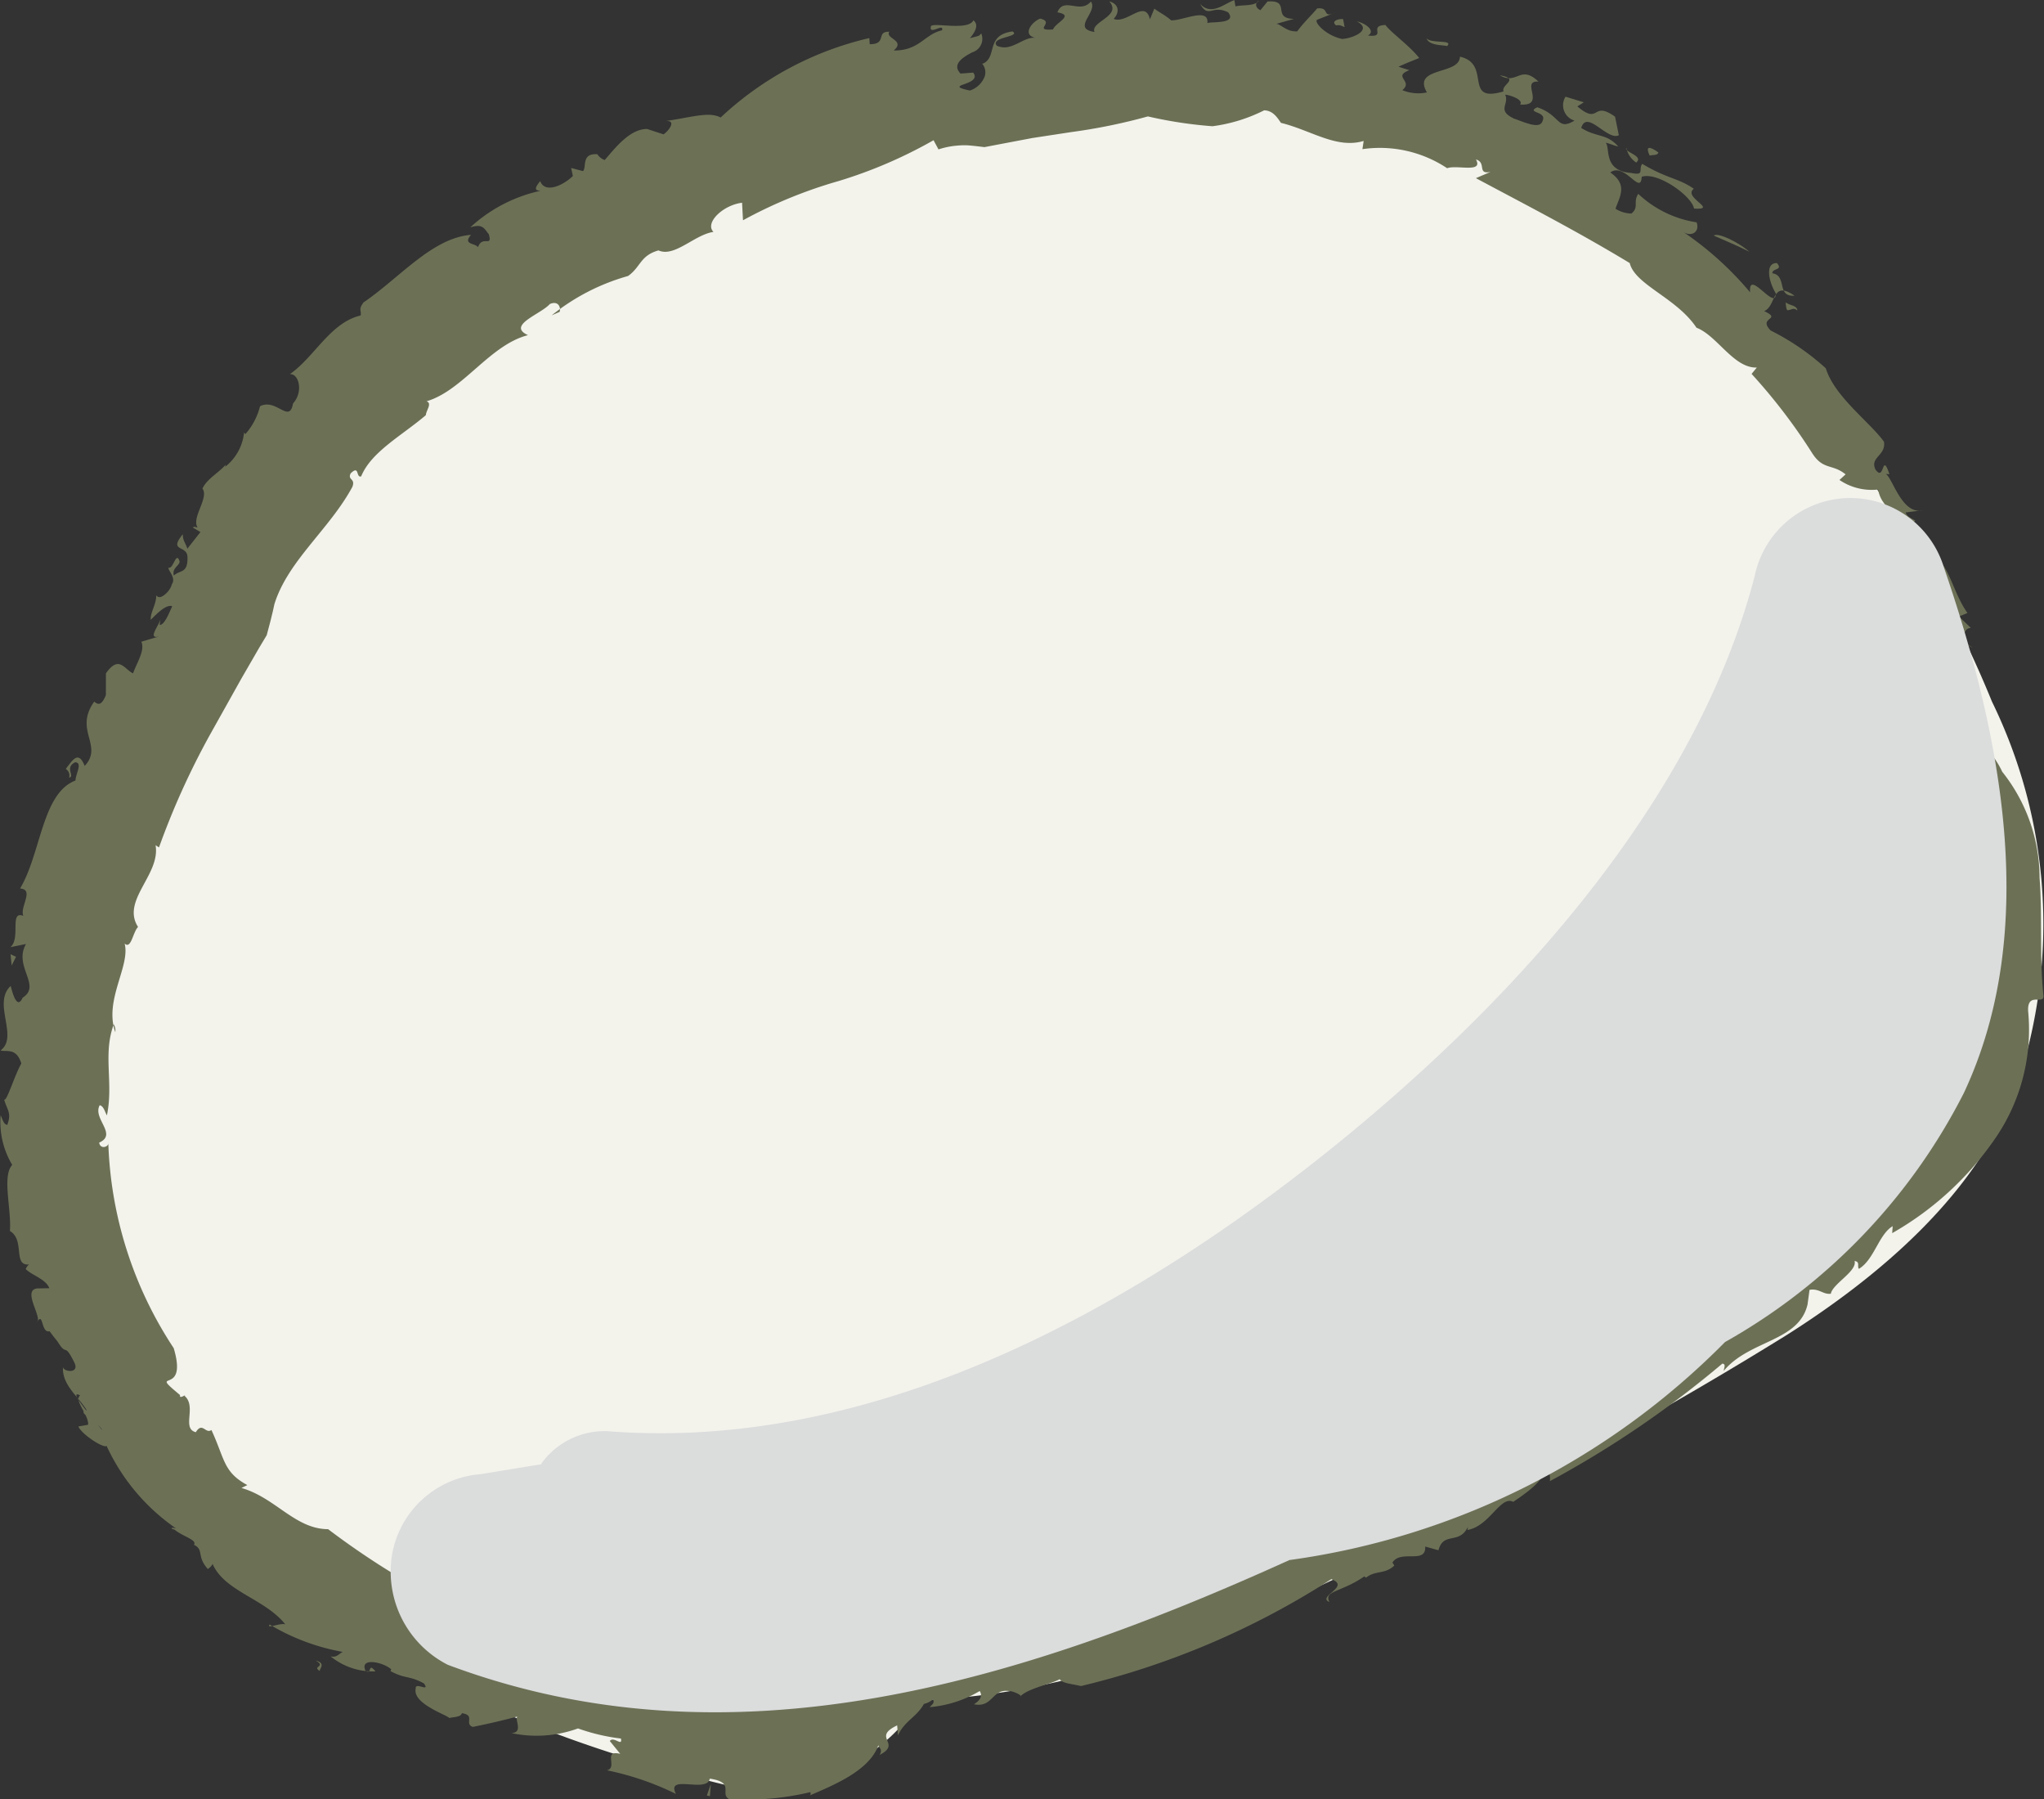
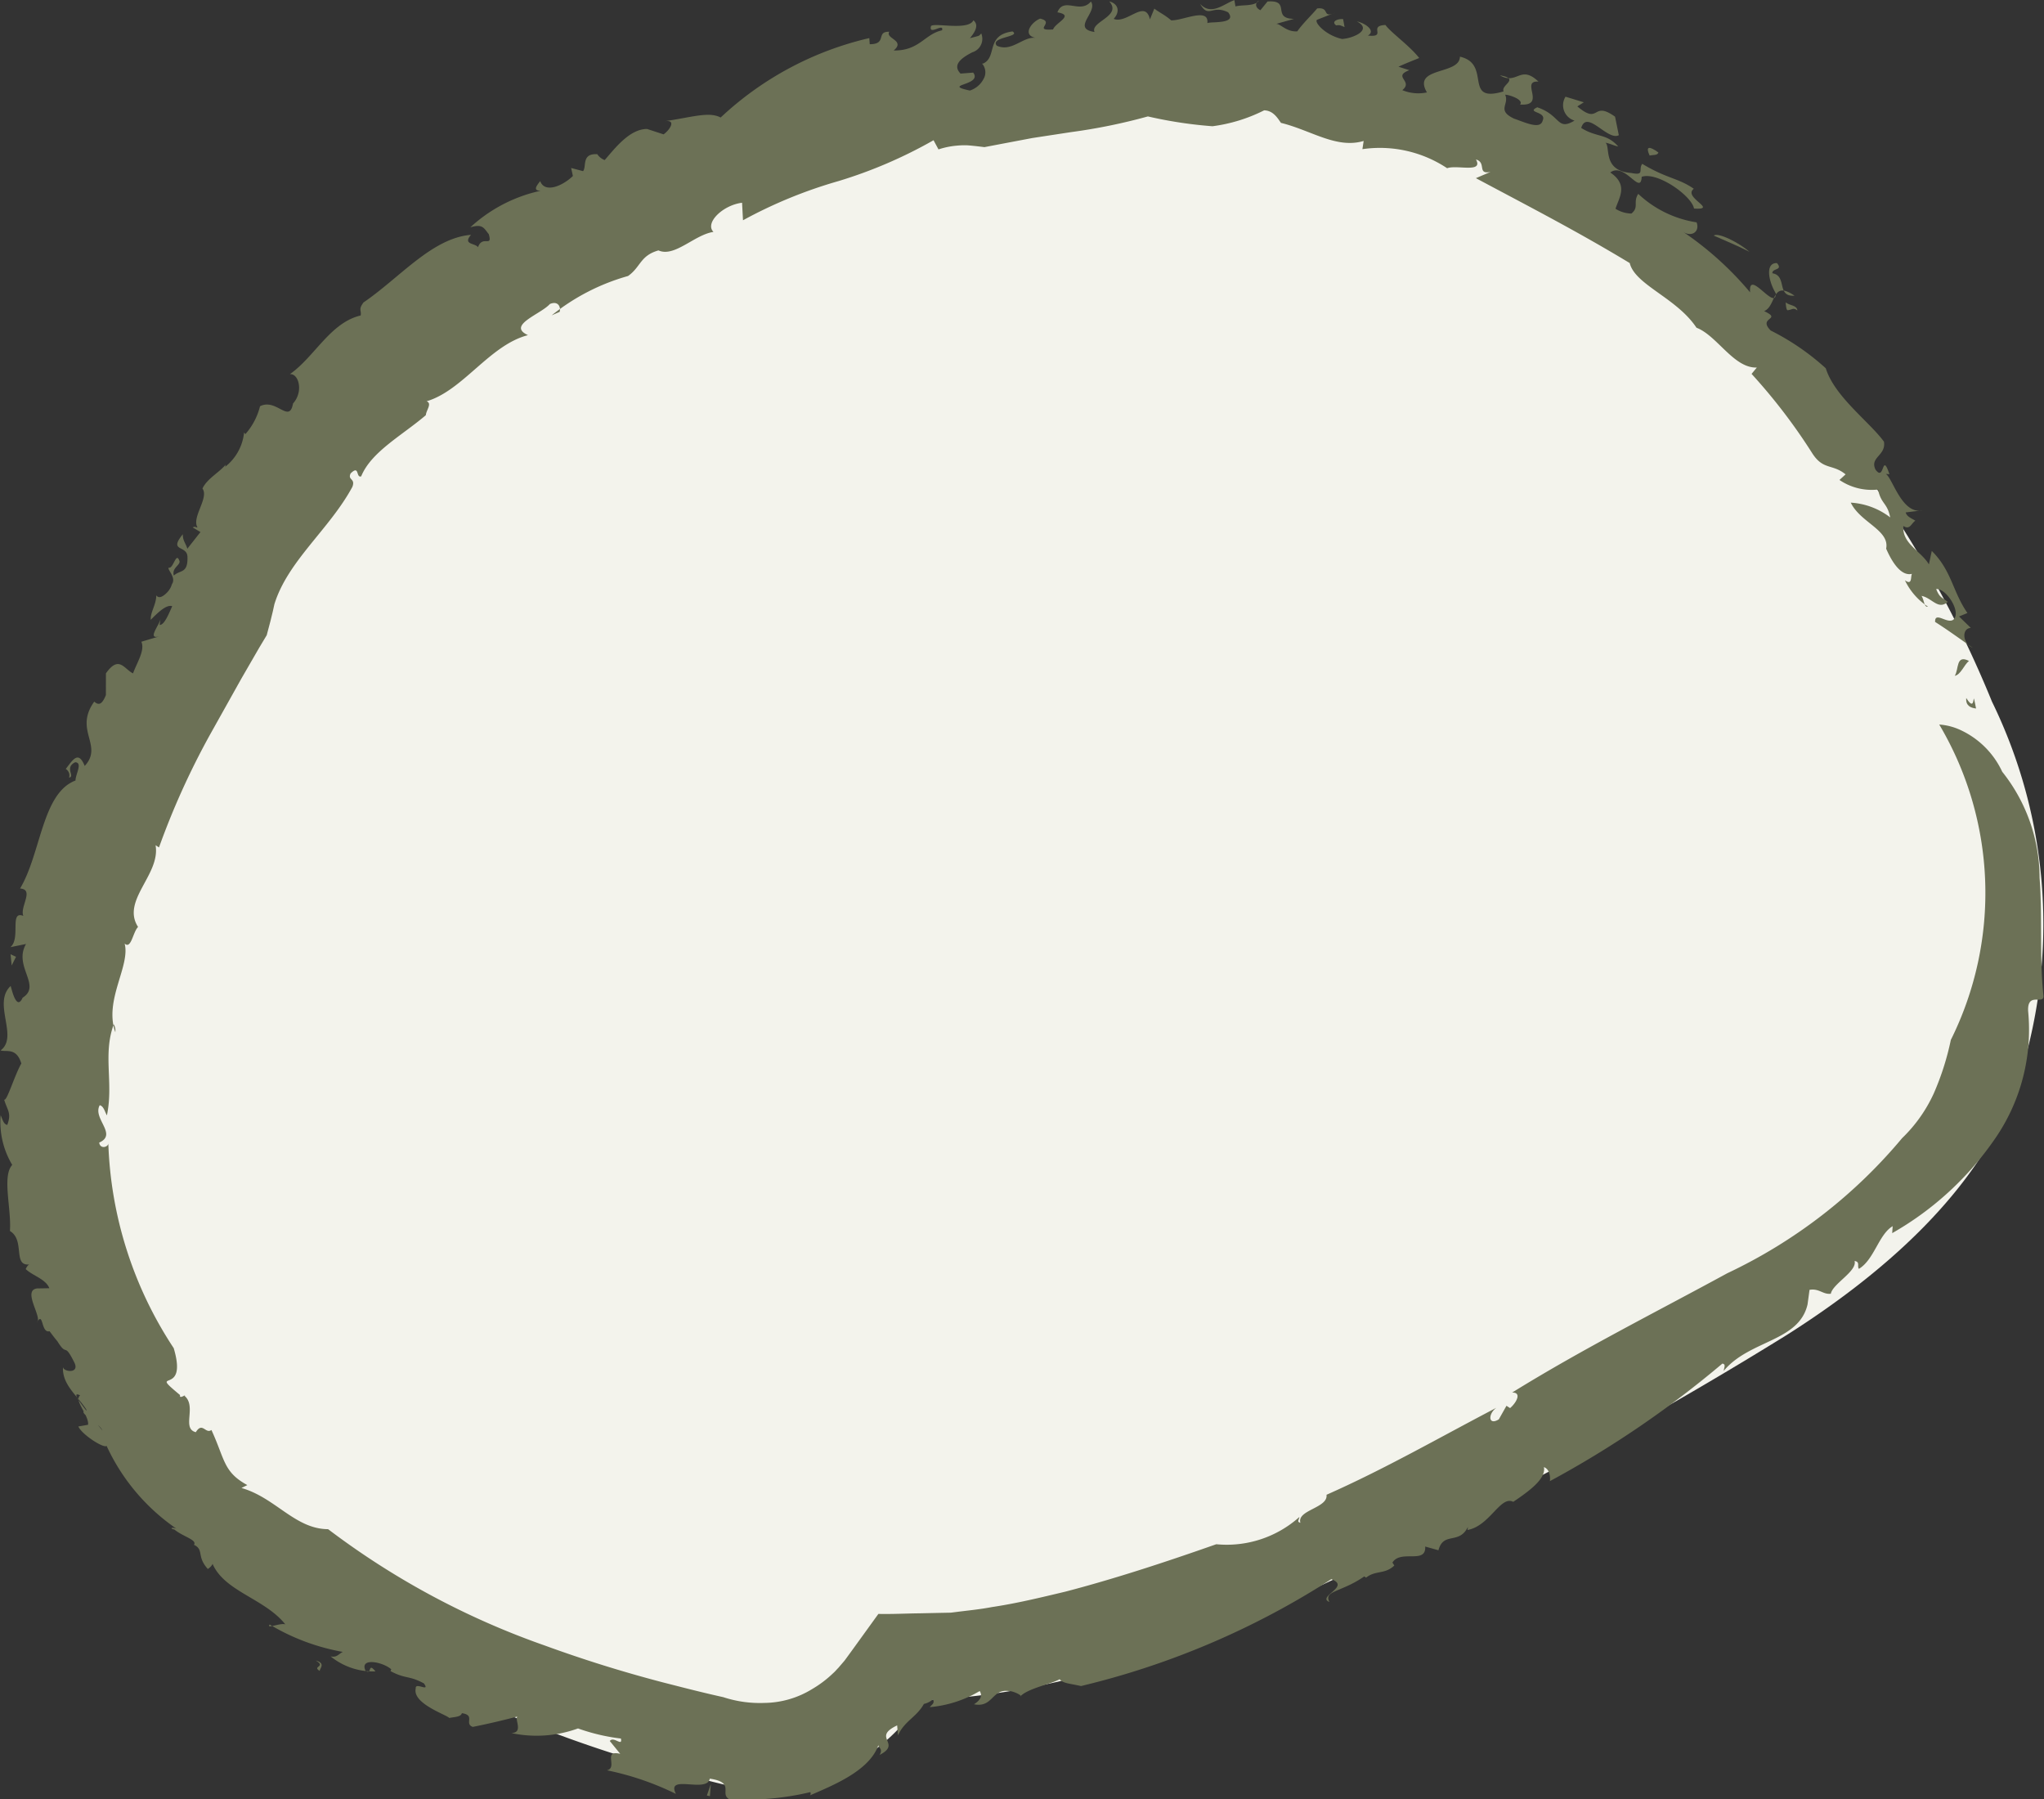
<svg xmlns="http://www.w3.org/2000/svg" viewBox="0 0 50.396 44.351">
  <rect x="0" y="0" width="50.396" height="44.351" fill="#333333" stroke="none" />
  <defs>
    <style>.cls-1{isolation:isolate;}.cls-2{fill:#f3f3ec;}.cls-3{fill:#6c7156;}.cls-4{fill:#dbdcdc;mix-blend-mode:multiply;}</style>
  </defs>
  <title>koishi-8</title>
  <g class="cls-1">
    <g id="レイヤー_2" data-name="レイヤー 2">
      <g id="_03_atractivas" data-name="03_atractivas">
        <path class="cls-2" d="M49.113,17.296a27.319,27.319,0,0,0-10.59-12.711A19.744,19.744,0,0,0,24.264,2.313a4.651,4.651,0,0,0-2.267.179C16.799,4.261,11.249,6.487,7.567,10.677a11.641,11.641,0,0,0-2.432,4.287A21.292,21.292,0,0,0,1.228,25.181,15.283,15.283,0,0,0,4.533,36.602c3.441,4.005,8.167,6.137,13.272,7.38A4.71,4.71,0,0,0,22.713,41.906c.036-0.0.072,0,.11-.002C27.158,41.733,31.251,39.771,35.04,37.88a101.636,101.636,0,0,0,9.004-4.964c2.317-1.468,4.718-3.503,5.675-6.129A12.487,12.487,0,0,0,49.113,17.296Z" />
        <path class="cls-3" d="M48.479,17.207c.272.44.12-.355.242.259C48.585,17.45,48.462,17.396,48.479,17.207Z" />
        <path class="cls-3" d="M49.366,19.025a4.212,4.212,0,0,1,.921,2.615c.073.991-.006,1.975.097,2.918-.001.218-.405-.115-.379.371a4.723,4.723,0,0,1-.79,3.103,7.686,7.686,0,0,1-2.562,2.367l.012-.172c-.345.205-.455.825-.832,1.052-.052-.059.037-.172-.107-.194.067.254-.54.561-.586.808-.193.024-.289-.138-.525-.096l-.049.36c-.214.922-1.432.872-2.067,1.638.007-.077.062-.167-.033-.18A24.906,24.906,0,0,1,38.213,36.513c.016-.116-.01-.298-.147-.346.058.29-.375.598-.756.856-.316-.165-.576.595-1.128.694l.011-.078c-.217.451-.604.108-.727.578L35.139,38.125c.027.445-.607.065-.808.396l.047.071c-.234.226-.468.113-.696.3l-.045-.031c-.558.391-1.01.349-.859.631-.322-.131.54-.382.046-.562A19.962,19.962,0,0,1,26.652,41.564c-.279-.064-.443-.064-.525-.168-.2.114-.801.231-.973.426.073-.018-.171-.139-.288-.136-.414-.054-.386.421-.852.327.168-.105.213-.214.141-.326a2.894,2.894,0,0,1-1.23.397c.039-.057.131-.095.078-.192a.522.522,0,0,1-.224.113c-.175.321-.48.42-.639.775L22.12,42.534c-.643.304.132.437-.433.728.081-.138-.006-.162-.032-.237-.221.636-1.144.997-1.682,1.233a.078.078,0,0,0,.006-.079,6.77,6.77,0,0,1-2.006.171c-.235-.139.162-.41-.473-.503-.068.369-1.092-.126-.834.376a7.028,7.028,0,0,0-1.702-.582c.279-.061-.115-.511.328-.406l-.257-.316c.095-.128.319.153.274-.061a4.849,4.849,0,0,1-1.058-.249,2.992,2.992,0,0,1-1.644.114c.354-.01-.013-.448.214-.423-.383.099-.773.194-1.165.271-.219-.081.076-.288-.268-.338-.026.096-.185.091-.312.118-.058-.078-.913-.351-.826-.727-.022-.172.367.108.202-.125-.371-.202-.448-.102-.823-.303l.017-.046c-.214-.186-.789-.296-.633.037.163.113.05-.227.244.016A1.656,1.656,0,0,1,8.152,40.833c.156.033.194-.058.3-.111A5.299,5.299,0,0,1,6.65,40.048c-.116.134.389-.101.41.028-.515-.684-1.574-.836-1.843-1.585.103.059-.126.222-.098.181-.275-.305-.084-.469-.337-.59.087-.121-.269-.2-.482-.376-.174-.032.006-.101.177.063a5.021,5.021,0,0,1-1.849-2.126c-.068.069-.611-.279-.696-.478l.239-.042c.029-.233-.358-.601-.195-.724-.473-.243,1.038,1.358.557.946.074-.217-.726-.542-.395-.581-.214-.352-.609-.616-.585-1.064.012.123.427.172.276-.12-.26-.518-.163-.108-.415-.517-.069-.08-.129-.163-.192-.246-.216.057-.148-.507-.31-.218.139-.123-.372-.791.003-.837l.302-.005c-.091-.23-.413-.308-.583-.472C.651,31.247.692,31.168.741,31.169.298,31.233.63,30.575.245,30.346c.039-.553-.199-1.352.057-1.629A2.052,2.052,0,0,1,.016,27.493c.044.091.066.217.163.239.112-.295.001-.36-.077-.625.064.057.25-.582.424-.891-.123-.399-.366-.276-.512-.321.455-.336-.209-1.163.249-1.589.041.148.153.607.295.289.477-.302-.236-.772.084-1.324l-.385.078c.262-.22-.033-.909.318-.771-.09-.226.279-.651-.08-.675.519-.867.54-2.352,1.367-2.662-.003-.15.185-.443-.009-.45-.273.134.008.352-.15.378a.182.182,0,0,0-.082-.212c.189-.25.315-.449.468-.075.468-.509-.275-.877.235-1.586.113.101.193.069.287-.161l.001-.536c.321-.455.444-.109.668.001.1-.276.299-.569.205-.78l.451-.135c-.329.096-0-.28.021-.428l-.021.148c.117.011.239-.306.31-.461-.152-.054-.393.199-.529.335-.013-.185.133-.368.137-.603.074.108.207-.01.265-.07a.488.488,0,0,0,.12-.205c.111-.164-.111-.348-.082-.406.121.037.185-.425.271-.155.004.103-.195.161-.142.349.151-.144.348-.044.336-.454-0-.31-.48-.117-.115-.565-.003.159.073.221.112.357l.323-.411L4.751,13.002c.081-.038.077.013.118-.003-.15-.243.29-.727.123-.956.112-.242.414-.396.571-.587l-.01.05a1.232,1.232,0,0,0,.465-.844l.031.041a1.64,1.64,0,0,0,.362-.688c.401-.208.723.443.813-.067.267-.297.139-.747-.077-.724.614-.431.995-1.271,1.746-1.447.023-.138-.064-.138.069-.321.893-.607,1.69-1.589,2.651-1.667-.211.246.101.2.173.305.107-.308.365.019.265-.321-.125-.158-.156-.259-.455-.169a3.715,3.715,0,0,1,1.737-.902c-.199.001-.109-.117-.014-.237.109.301.542.128.806-.126l-.043-.198.294.078c.093-.114-.047-.44.351-.418a.373.373,0,0,0,.182.145c.259-.298.615-.765,1.044-.767l.408.133c.14-.096.333-.367.03-.324.685-.101,1.09-.243,1.377-.091a7.99,7.99,0,0,1,3.665-1.958l.011.151c.438 0.0.142-.318.482-.307-.107.17.41.21.108.462.637.007.757-.402,1.193-.498.055-.197-.338.144-.273-.104.079-.092.923.121,1.046-.143.16.129.006.329-.086.441l.202-.053c.047-.019.052-.041.078-.062a.347.347,0,0,1-.221.463c-.271.139-.5.311-.29.525l.312-.024c.243.32-.797.29-.083.442a.582.582,0,0,0,.339-.287.326.326,0,0,0-.004-.332.138.138,0,0,0-.036-.044.141.141,0,0,0,.035-.005c.349-.168.049-.7.718-.789.22.136-.565.137-.388.351.368.17.65-.236.962-.192-.347-.065-.106-.394.108-.475.385.088-.204.304.317.267.066-.175.539-.346.108-.422.155-.396.56.053.825-.266.188.252-.492.664.09.75-.112-.253.69-.389.363-.754.235.062.266.264.109.431.325.135.777-.5.894.012l.109-.265c.103.085.25.147.414.289.283.013.938-.329.893.068.093-.041.745.03.513-.265-.402-.2-.481.167-.693-.21.277.307.595-.006.846-.091l.027.156c.147-.049.472.007.578-.143-.118.075-.072.186.037.236l.175-.215c.597-.045.087.421.653.428l-.446.126c.098-.024.257.205.528.181.134-.195.37-.416.489-.564.335-.038.099.258.451.101L32.471.488c-.072.063.211.383.619.473.274-.017.76-.227.364-.433.213.043.475.235.272.349.486.05-.008-.241.433-.261.132.186.596.51.832.814-.173.071-.341.135-.511.215l.268.085c-.427.163.109.266-.173.492a1.024,1.024,0,0,0,.607.056c-.377-.639.812-.424.813-.881.797.181.061,1.16,1.077.856-.077-.16.419-.307-.092-.396.429.25.499-.276.952.155-.466-.034.211.611-.455.565C37.58,2.461,37.214,2.334,37.11,2.335c.111.237-.219.383.221.59.282.097.649.276.705.046.106-.23-.424-.187-.134-.326.588.197.478.591.919.328a.395.395,0,0,1-.222-.589l.451.138-.16.101c.567.476.353-.158.93.253l.093.457c-.279.147-.788-.646-.927-.179.385.241.623.129.912.457-.1-.018-.212-.077-.312-.092.126.104-.08.695.635.745.343.071.165-.087.27-.225.609.368.891.348,1.271.615-.283.211.621.525.005.487-.052-.306-.894-.915-1.29-.783-.023.479-.416-.371-.775-.106.463.312.205.636.13.895a.756.756,0,0,0,.392.117c.196-.161.031-.273.168-.485a2.69,2.69,0,0,0,1.438.702c.086.227-.118.369-.326.238A8.017,8.017,0,0,1,43.15,7.207c-.05-.604.627.478.635.028-.2-.335-.254-.763.027-.749.16.184-.126.121-.112.251.372.06.09.584.545.552-.577-.396-.438.25-.749.381.466.217-.172.143.162.478a6.029,6.029,0,0,1,1.358.931c.215.697,1.076,1.318,1.434,1.808.056.346-.356.381-.209.688.23.32.15-.462.344.115l-.089-.007c.168.103.397,1.015.909.897l-.419.052c.028.11.155.149.237.204-.103.07-.133.237-.295.13-.035.44.431.612.63.947l.071-.331c.494.49.509.996.879,1.53l-.207.085.29.282c-.233.013-.204.388.047.49-.312-.217-.609-.436-.927-.637-.012-.301.377.139.491-.112.101-.217-.233-.718-.465-.699.085.212.133.198.286.316-.238.211-.388-.098-.647-.147.066.098.061.29.159.265a1.596,1.596,0,0,1-.568-.649c.233.165.095-.217.221-.176-.255.11-.495-.169-.684-.605.092-.457-.638-.643-.872-1.134a1.767,1.767,0,0,1,.972.364c-.073-.368-.221-.318-.3-.687a1.416,1.416,0,0,1-.951-.236l.151-.138c-.327-.267-.555-.096-.828-.53a14.027,14.027,0,0,0-1.49-1.947l.13-.157c-.568.023-.979-.788-1.488-.981-.489-.737-1.516-1.056-1.646-1.594C38.883,5.7,37.723,5.104,36.389,4.392l.36-.154c-.34.069-.09-.23-.358-.306.187.342-.472.125-.711.215a2.995,2.995,0,0,0-2.089-.47l.031-.202c-.674.199-1.292-.263-2.039-.446-.073-.1-.184-.305-.415-.309a3.965,3.965,0,0,1-1.273.392,10.59,10.59,0,0,1-1.593-.242,14.109,14.109,0,0,1-1.896.387l-.955.146q-.587.111-1.179.224c-.153-.019-.364-.044-.458-.046a2.124,2.124,0,0,0-.23.01,1.978,1.978,0,0,0-.445.092l-.122-.226a11.429,11.429,0,0,1-2.34,1.006,11.483,11.483,0,0,0-2.358.967l-.023-.432c-.473.058-.927.498-.705.719-.469.068-.959.634-1.356.456-.454.128-.435.409-.75.631a5.268,5.268,0,0,0-1.883.97l.196-.086c.036-.125-.042-.28-.241-.193-.226.253-1.07.524-.54.767-.944.242-1.603,1.367-2.499,1.63.142.054-.008.216-.019.343-.585.5-1.346.901-1.594,1.508-.134.046-.036-.293-.26-.072-.08.171.127.118.042.333-.565,1.046-1.595,1.826-1.922,2.893l-.039.177-.059.241-.091.344-.187.312L5.952,16.727,5.18,18.107a18.991,18.991,0,0,0-1.26,2.784l-.084-.055c.124.728-.854,1.361-.432,2.015-.128.126-.17.561-.331.409.146.55-.512,1.398-.23,2.185a.298.298,0,0,0-.039-.192c-.274.752,0,1.439-.168,2.243-.049-.08-.078-.229-.177-.25-.184.328.449.716-.013.921.023.179.248.106.224-0A9.74,9.74,0,0,0,4.283,33.234c.367,1.236-.673.467.157,1.157-.032.12.184-.046.109.019.309.258-.079.806.279.896.163-.265.238.051.385-.054.335.725.29,1.034.885,1.358l-.145.071c.841.24,1.32,1.012,2.137,1.016a19.532,19.532,0,0,0,5.337,2.866q1.427.521,2.911.909c.496.127.991.255,1.495.366a2.886,2.886,0,0,0,1.013.142,2.293,2.293,0,0,0,1.172-.338,2.763,2.763,0,0,0,.532-.403c.043-.036.077-.082.117-.12l.157-.183.168-.23.665-.92c.352.007.681-.011,1.022-.015l.509-.011.254-.005.113-.014c.3-.039.6-.066.901-.124.602-.089,1.207-.236,1.815-.381,1.217-.318,2.448-.722,3.717-1.168a2.686,2.686,0,0,0,2.05-.673c-.012.077-.069.12.024.144-.091-.316.687-.363.644-.69,1.453-.644,2.743-1.39,4.19-2.146-.213.15-.205.449.058.287l.189-.335.089.057c.164-.141.291-.391.05-.383,1.748-1.082,3.549-1.984,5.303-2.94a12.647,12.647,0,0,0,4.312-3.331,3.62,3.62,0,0,0,.783-1.107,6.682,6.682,0,0,0,.419-1.315,8.139,8.139,0,0,0-.286-7.775,1.491,1.491,0,0,1,.546.146A2.114,2.114,0,0,1,49.366,19.025Z" />
        <path class="cls-3" d="M48.196,16.66c.106-.17.024-.531.35-.367C48.424,16.391,48.345,16.632,48.196,16.66Z" />
        <path class="cls-3" d="M44.084,7.646c-.044.025-.054-.148-.057-.191.097.08.279.067.288.198C44.216,7.572,44.175,7.639,44.084,7.646Z" />
        <path class="cls-3" d="M42.252,5.807c.12-.084.634.182.884.401C42.848,6.061,42.545,5.937,42.252,5.807Z" />
        <path class="cls-3" d="M40.673,3.835c-.105-.226-.019-.247.217-.075C40.863,3.836,40.762,3.812,40.673,3.835Z" />
-         <path class="cls-3" d="M40.342,4.007a.571.571,0,0,1-.244-.362C40.036,3.752,40.538,3.841,40.342,4.007Z" />
-         <path class="cls-3" d="M35.68,1.135C35.548,1.104,35.237,1.13,35.168.938,35.265,1.088,35.847.964,35.68,1.135Z" />
        <path class="cls-3" d="M33.151.667C33.073.64,33.045.606,32.944.626c-.135-.097.042-.169.171-.155Z" />
        <polygon class="cls-3" points="0.288 23.8 0.26 23.524 0.395 23.587 0.288 23.8" />
        <path class="cls-3" d="M7.784,40.934c.271.071.077.217.102.259C7.678,41.072,8.059,41.093,7.784,40.934Z" />
        <polygon class="cls-3" points="17.504 44.278 17.428 44.263 17.526 43.98 17.504 44.278" />
-         <path class="cls-4" d="M47.92,13.962a2.409,2.409,0,0,0-4.656.235c-1.508,5.809-6.368,10.951-11.004,14.564-4.832,3.765-10.928,7.017-17.277,6.521a1.912,1.912,0,0,0-1.649.818q-.742.118-1.483.241a2.405,2.405,0,0,0-2.181,1.964,2.577,2.577,0,0,0,1.37,2.735c7.023,2.633,14.147.411,20.752-2.582a18.66,18.66,0,0,0,10.739-5.374,14.671,14.671,0,0,0,5.89-6.142C50.313,22.908,49.338,18.085,47.92,13.962Z" />
      </g>
    </g>
  </g>
</svg>